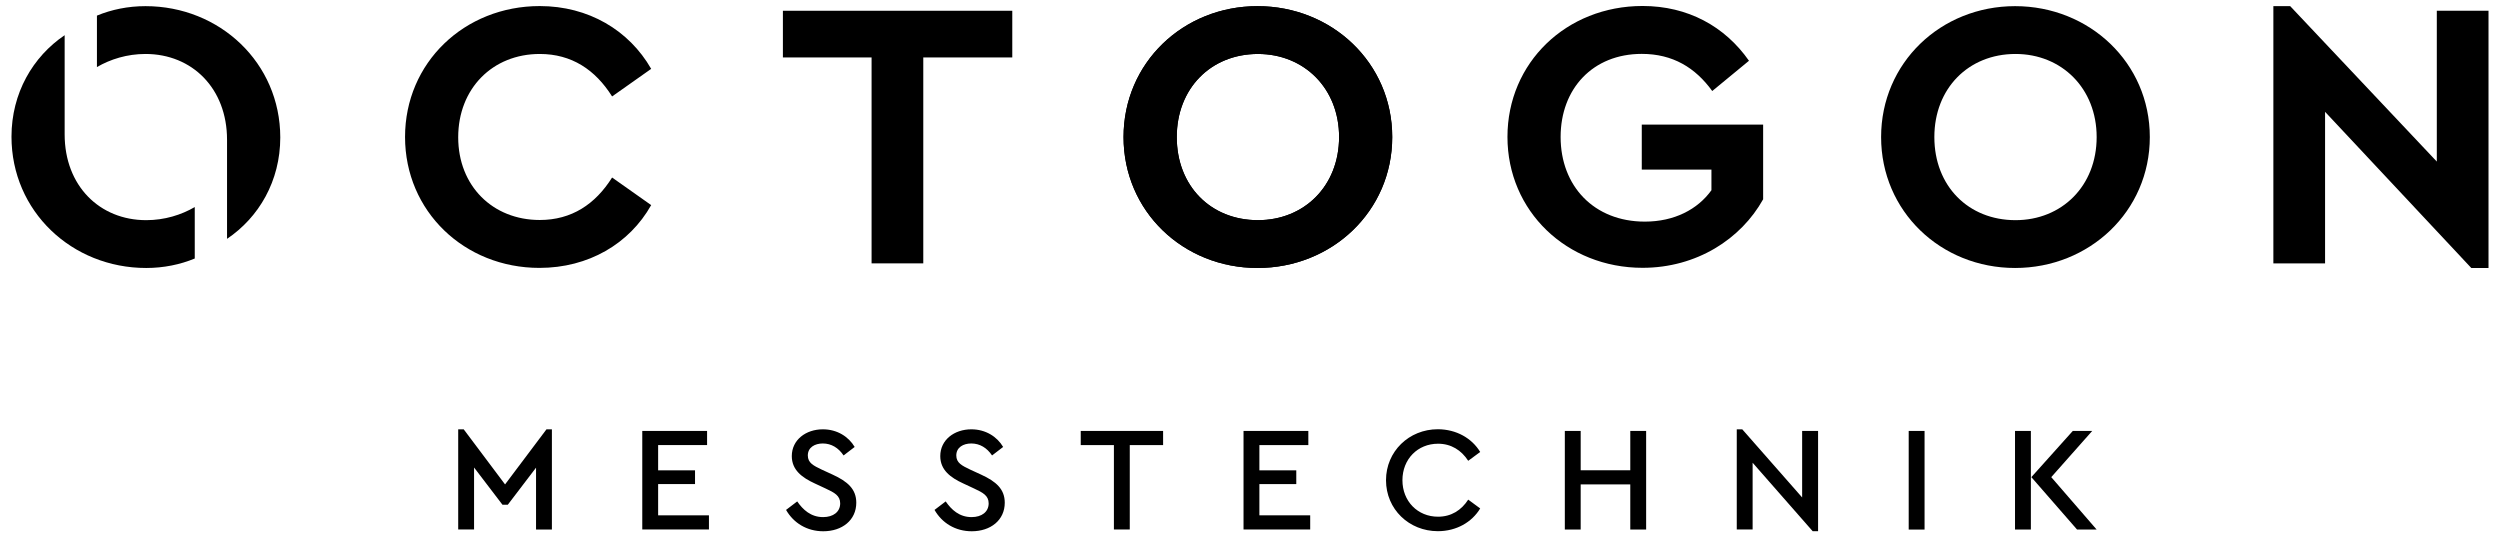
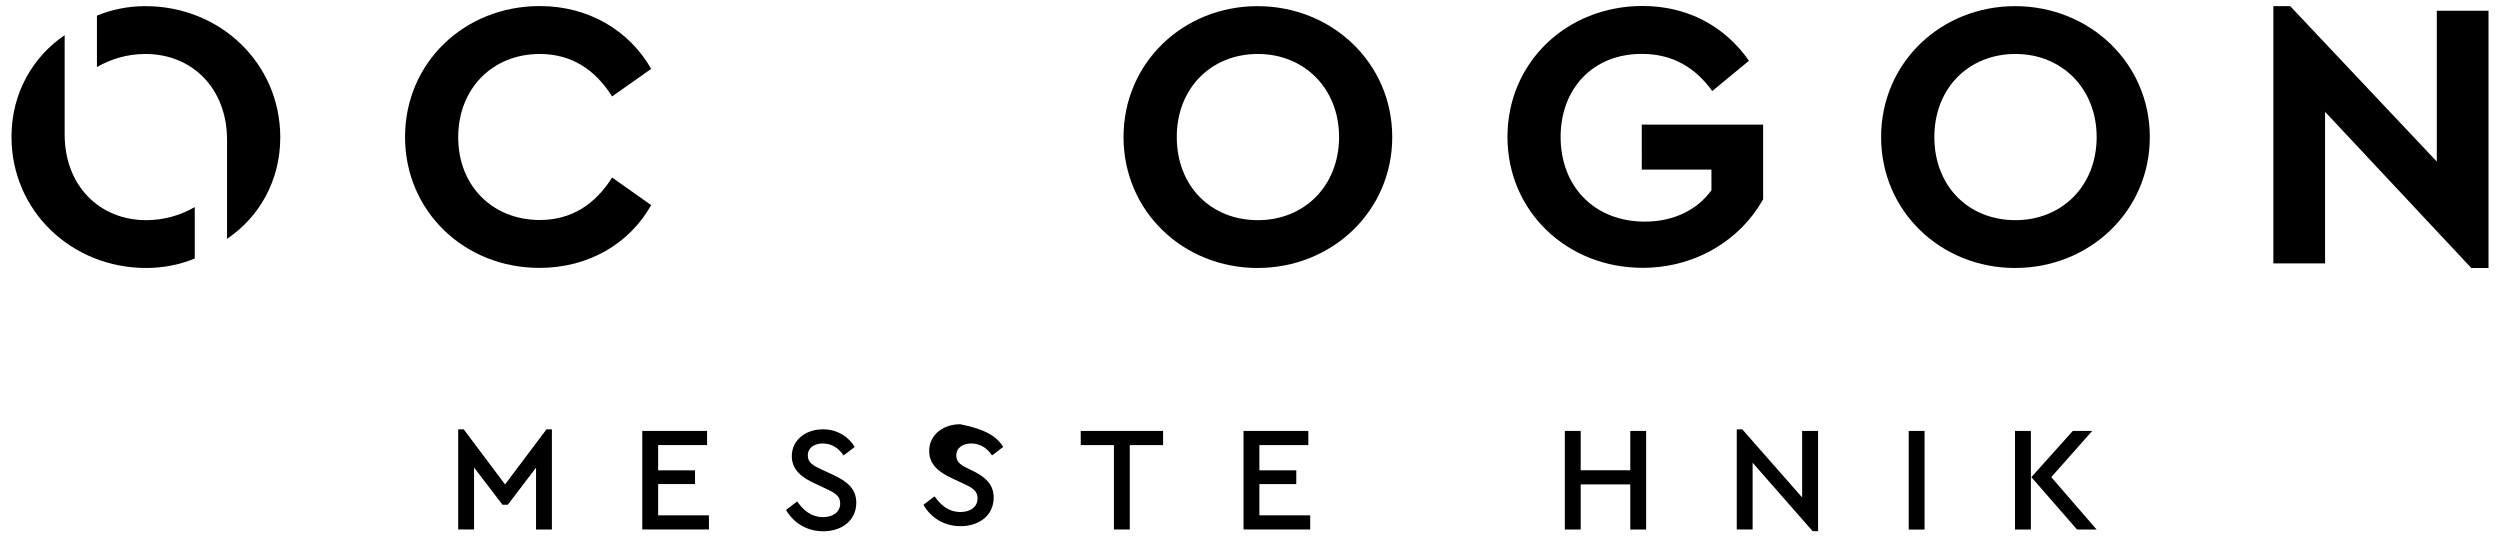
<svg xmlns="http://www.w3.org/2000/svg" xml:space="preserve" style="enable-background:new 0 0 308.98 66.41;" viewBox="0 0 308.98 66.41" y="0px" x="0px" id="Ebene_1" version="1.1">
  <g>
    <g>
      <g>
        <path d="M17.98,0.76c-2.15,0-4.19,0.42-6,1.17v6.36c1.66-0.97,3.73-1.62,6-1.62c5.77,0,10.08,4.26,10.08,10.6v12.25     c3.93-2.65,6.58-7.14,6.58-12.54C34.63,7.76,27.15,0.76,17.98,0.76z" />
        <path d="M18.07,27.21c-5.77,0-10.08-4.26-10.08-10.6V4.35C4.07,7,1.42,11.5,1.42,16.89c0,9.23,7.47,16.23,16.65,16.23     c2.15,0,4.19-0.42,6-1.17v-6.36C22.41,26.56,20.34,27.21,18.07,27.21z" />
        <path d="M66.71,6.67c3.93,0,6.86,1.94,8.94,5.25l4.83-3.41c-2.74-4.78-7.76-7.76-13.77-7.76c-9.32,0-16.65,7-16.65,16.18     c0,9.18,7.33,16.18,16.61,16.18c6.06,0,11.12-2.98,13.81-7.76l-4.83-3.41c-2.08,3.31-5.01,5.25-8.94,5.25     c-5.82,0-10.08-4.21-10.08-10.22C56.63,10.93,60.89,6.67,66.71,6.67z" />
-         <polygon points="96.76,7.1 107.72,7.1 107.72,32.55 114.11,32.55 114.11,7.1 125.11,7.1 125.11,1.33 96.76,1.33" />
-         <path d="M155.42,0.76c-9.18,0-16.56,7-16.56,16.18c0,9.18,7.38,16.18,16.56,16.18c9.18,0,16.65-7,16.65-16.18     C172.07,7.76,164.6,0.76,155.42,0.76z M155.47,27.21c-5.82,0-10.03-4.21-10.03-10.27c0-6.01,4.21-10.27,10.03-10.27     c5.72,0,10.03,4.26,10.03,10.27C165.49,22.99,161.19,27.21,155.47,27.21z" />
        <path d="M202.91,20.96h8.61v2.55c-1.7,2.37-4.59,3.88-8.23,3.88c-6.29,0-10.41-4.4-10.41-10.46c0-5.96,3.97-10.27,10.03-10.27     c3.83,0,6.62,1.7,8.71,4.59l4.54-3.74c-2.98-4.26-7.57-6.77-13.15-6.77c-9.41,0-16.7,7-16.7,16.18c0,9.18,7.33,16.18,16.7,16.18     c6.67,0,12.16-3.55,14.9-8.47v-9.23h-15V20.96z" />
        <path d="M249.05,0.76c-9.18,0-16.56,7-16.56,16.18c0,9.18,7.38,16.18,16.56,16.18c9.18,0,16.65-7,16.65-16.18     C265.7,7.76,258.23,0.76,249.05,0.76z M249.1,27.21c-5.82,0-10.03-4.21-10.03-10.27c0-6.01,4.21-10.27,10.03-10.27     c5.72,0,10.03,4.26,10.03,10.27C259.13,22.99,254.82,27.21,249.1,27.21z" />
        <polygon points="301.17,1.33 301.17,19.97 283.05,0.76 280.97,0.76 280.97,32.55 287.36,32.55 287.36,13.82 305.43,33.12      307.56,33.12 307.56,1.33" />
      </g>
      <g>
        <path d="M68.21,53.06v12.39h-1.96V57.8l-3.49,4.58h-0.66l-3.51-4.6v7.66h-1.96V53.06h0.68l5.11,6.81l5.12-6.81H68.21z" />
        <path d="M87.4,55.01h-6.06v3.12h4.56v1.7h-4.56v3.86h6.28v1.75h-8.24V53.26h8.01V55.01z" />
        <path d="M105.63,55.24l-1.37,1.05c-0.63-0.94-1.51-1.48-2.57-1.48c-0.98,0-1.85,0.48-1.85,1.48c0,0.92,0.7,1.26,1.7,1.74     l1.37,0.63c1.85,0.85,2.92,1.79,2.92,3.47c0,2.16-1.75,3.53-4.08,3.53c-2.03,0-3.68-1.03-4.6-2.64l1.38-1.05     c0.7,1.02,1.68,1.94,3.2,1.94c1.26,0,2.11-0.65,2.11-1.7c0-0.96-0.72-1.33-1.79-1.83l-1.35-0.63c-1.57-0.72-2.84-1.66-2.84-3.38     c0-2.01,1.74-3.31,3.84-3.31C103.48,53.06,104.89,53.98,105.63,55.24z" />
-         <path d="M123.98,55.24l-1.37,1.05c-0.63-0.94-1.51-1.48-2.57-1.48c-0.98,0-1.85,0.48-1.85,1.48c0,0.92,0.7,1.26,1.7,1.74     l1.37,0.63c1.85,0.85,2.92,1.79,2.92,3.47c0,2.16-1.75,3.53-4.08,3.53c-2.03,0-3.68-1.03-4.6-2.64l1.38-1.05     c0.7,1.02,1.68,1.94,3.2,1.94c1.26,0,2.11-0.65,2.11-1.7c0-0.96-0.72-1.33-1.79-1.83l-1.35-0.63c-1.57-0.72-2.84-1.66-2.84-3.38     c0-2.01,1.74-3.31,3.84-3.31C121.83,53.06,123.24,53.98,123.98,55.24z" />
+         <path d="M123.98,55.24l-1.37,1.05c-0.63-0.94-1.51-1.48-2.57-1.48c-0.98,0-1.85,0.48-1.85,1.48c0,0.92,0.7,1.26,1.7,1.74     c1.85,0.85,2.92,1.79,2.92,3.47c0,2.16-1.75,3.53-4.08,3.53c-2.03,0-3.68-1.03-4.6-2.64l1.38-1.05     c0.7,1.02,1.68,1.94,3.2,1.94c1.26,0,2.11-0.65,2.11-1.7c0-0.96-0.72-1.33-1.79-1.83l-1.35-0.63c-1.57-0.72-2.84-1.66-2.84-3.38     c0-2.01,1.74-3.31,3.84-3.31C121.83,53.06,123.24,53.98,123.98,55.24z" />
        <path d="M143.75,55.01h-4.12v10.43h-1.96V55.01h-4.1v-1.75h10.18V55.01z" />
        <path d="M161.71,55.01h-6.06v3.12h4.56v1.7h-4.56v3.86h6.28v1.75h-8.24V53.26h8.01V55.01z" />
-         <path d="M182.94,55.86l-1.48,1.09c-0.85-1.31-2.11-2.11-3.73-2.11c-2.51,0-4.4,1.9-4.4,4.51c0,2.6,1.88,4.51,4.4,4.51     c1.62,0,2.88-0.79,3.73-2.11l1.48,1.09c-1.02,1.7-2.94,2.81-5.23,2.81c-3.56,0-6.41-2.71-6.41-6.3c0-3.56,2.84-6.3,6.41-6.3     C180,53.06,181.91,54.16,182.94,55.86z" />
        <path d="M203.45,65.45h-1.96v-5.58h-6.13v5.58h-1.96V53.26h1.96v4.86h6.13v-4.86h1.96V65.45z" />
        <path d="M224.7,53.26v12.39h-0.67l-7.42-8.46v8.25h-1.96V53.06h0.68l7.4,8.42v-8.22H224.7z" />
        <path d="M237.86,65.45h-1.96V53.26h1.96V65.45z" />
        <path d="M249.05,53.26H251v12.19h-1.96V53.26z M259.13,65.45h-2.42l-5.65-6.48l5.12-5.71h2.4l-5.06,5.71L259.13,65.45z" />
      </g>
    </g>
    <path d="M155.42,0.76c-9.18,0-16.56,7-16.56,16.18c0,9.18,7.38,16.18,16.56,16.18c9.18,0,16.65-7,16.65-16.18   C172.07,7.76,164.6,0.76,155.42,0.76z M155.47,27.21c-5.82,0-10.03-4.21-10.03-10.27c0-6.01,4.21-10.27,10.03-10.27   c5.72,0,10.03,4.26,10.03,10.27C165.49,22.99,161.19,27.21,155.47,27.21z" />
  </g>
</svg>